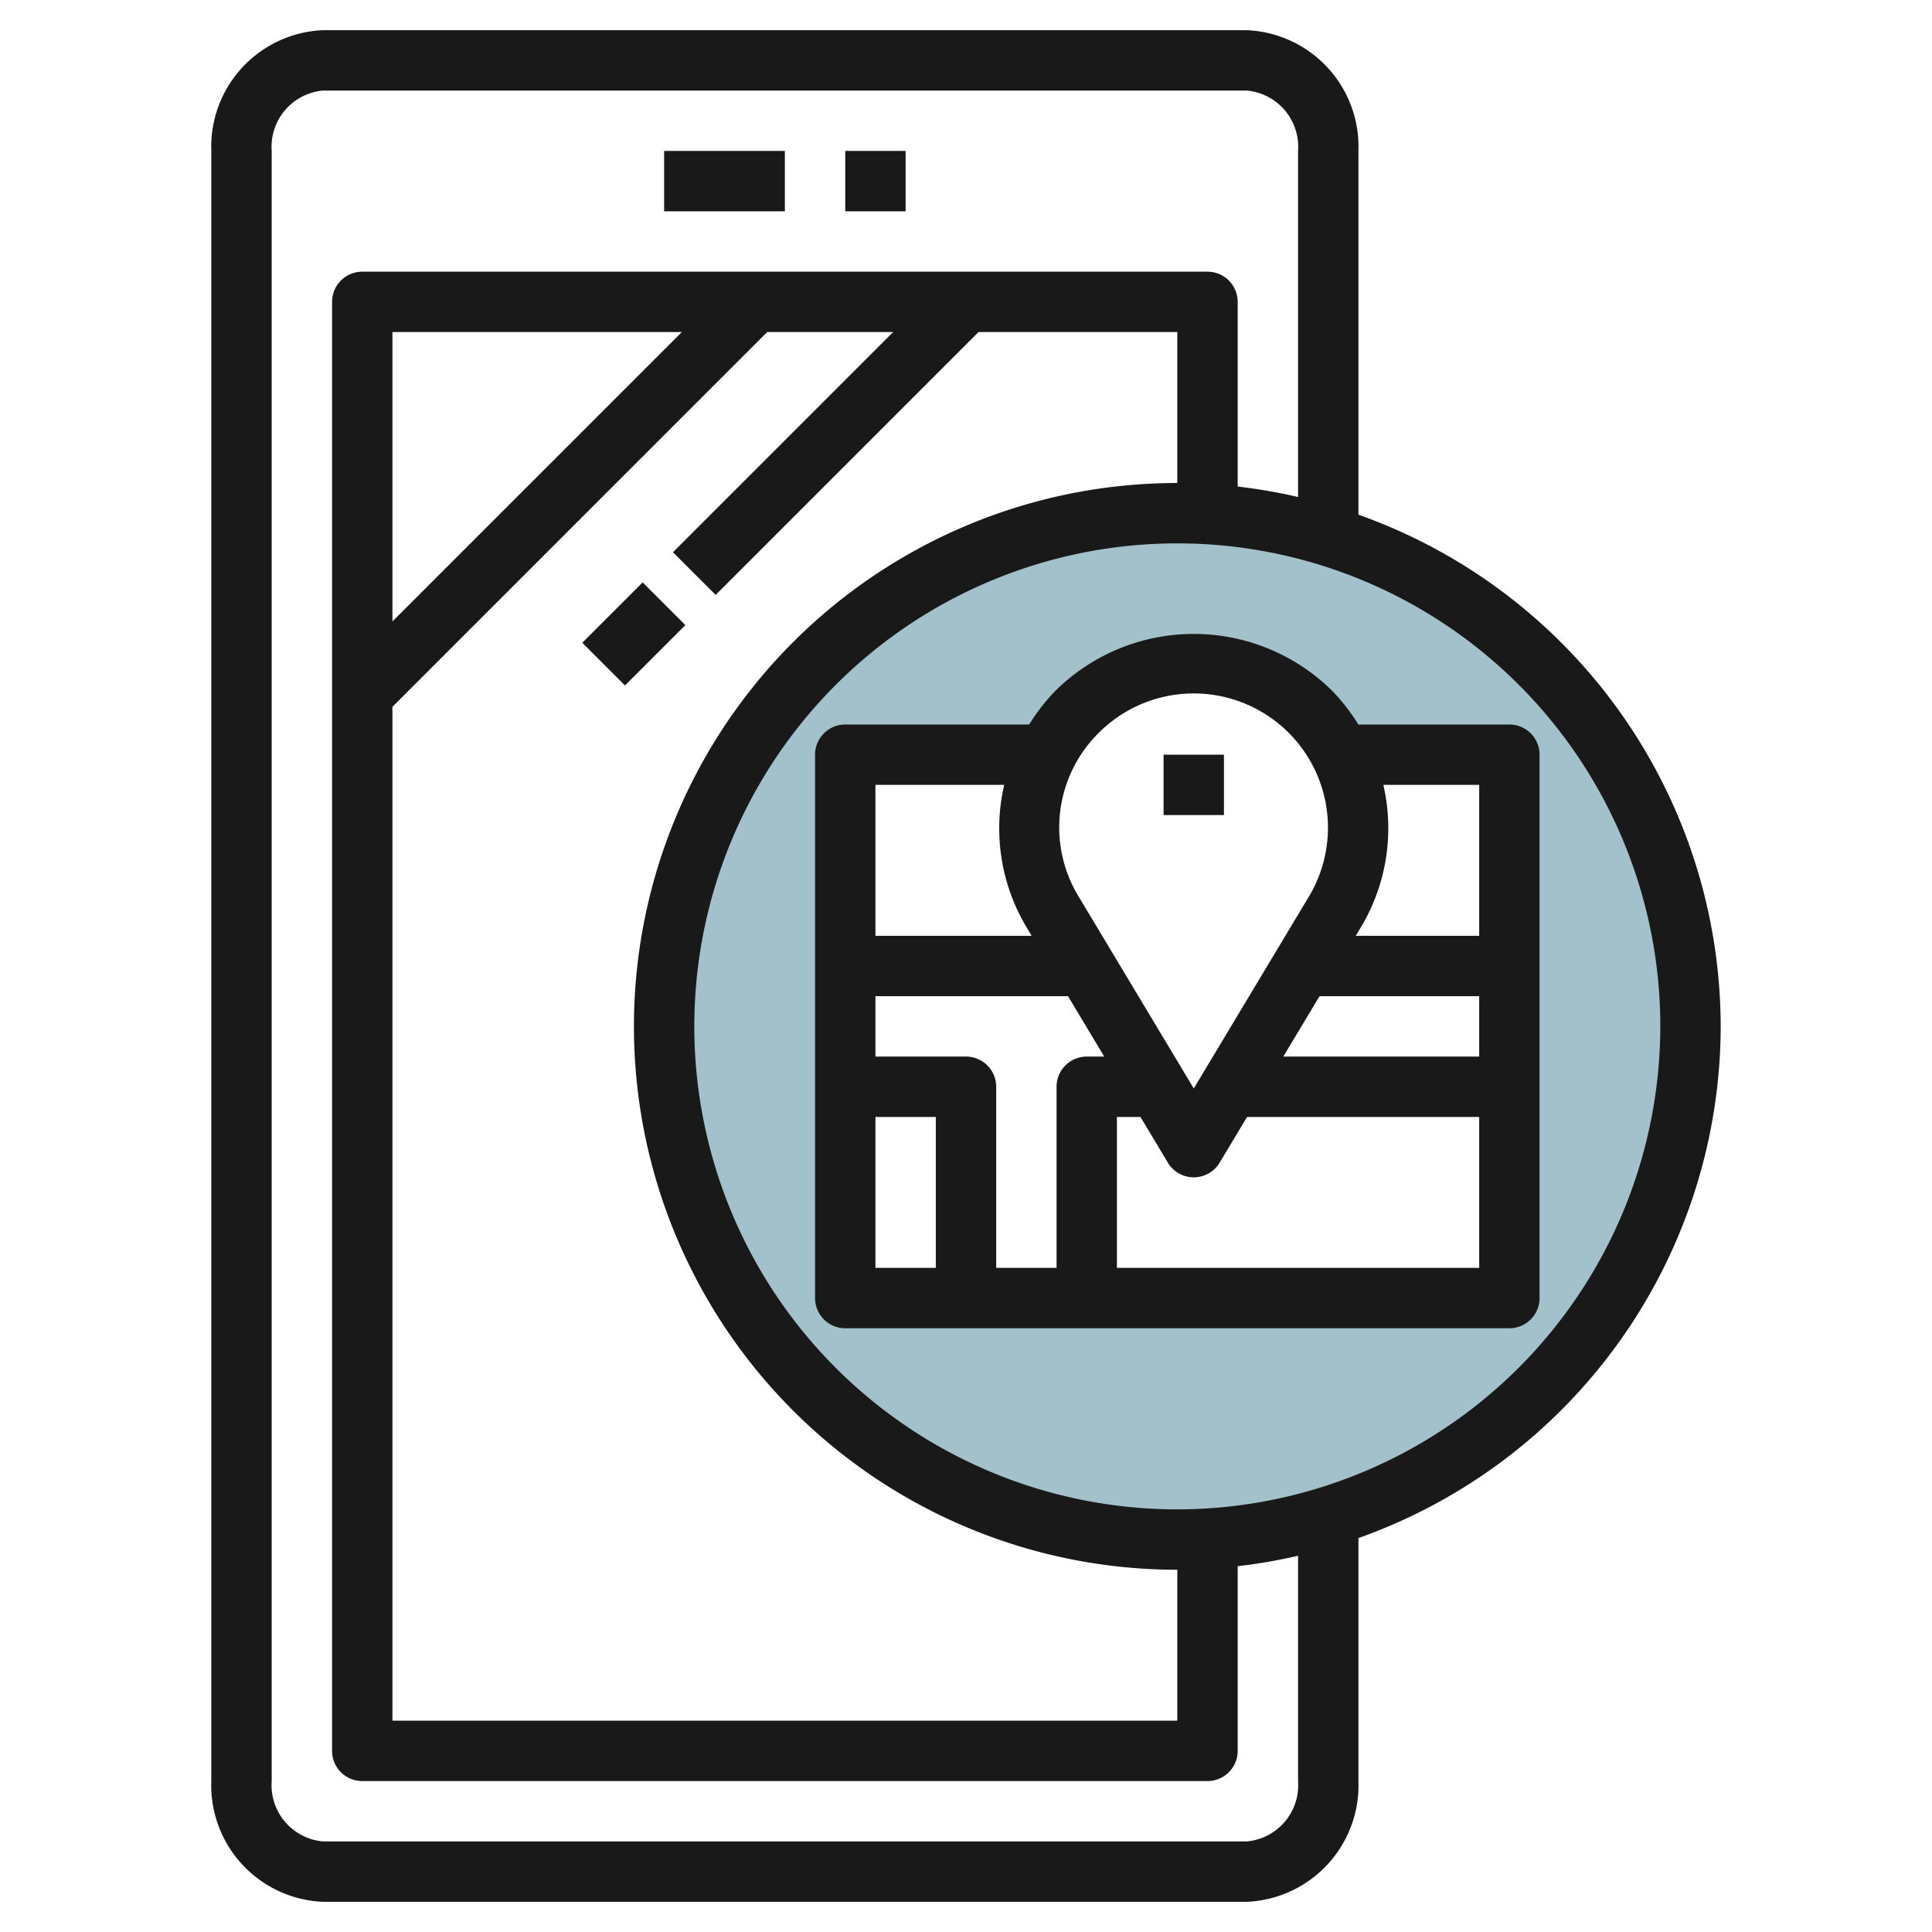
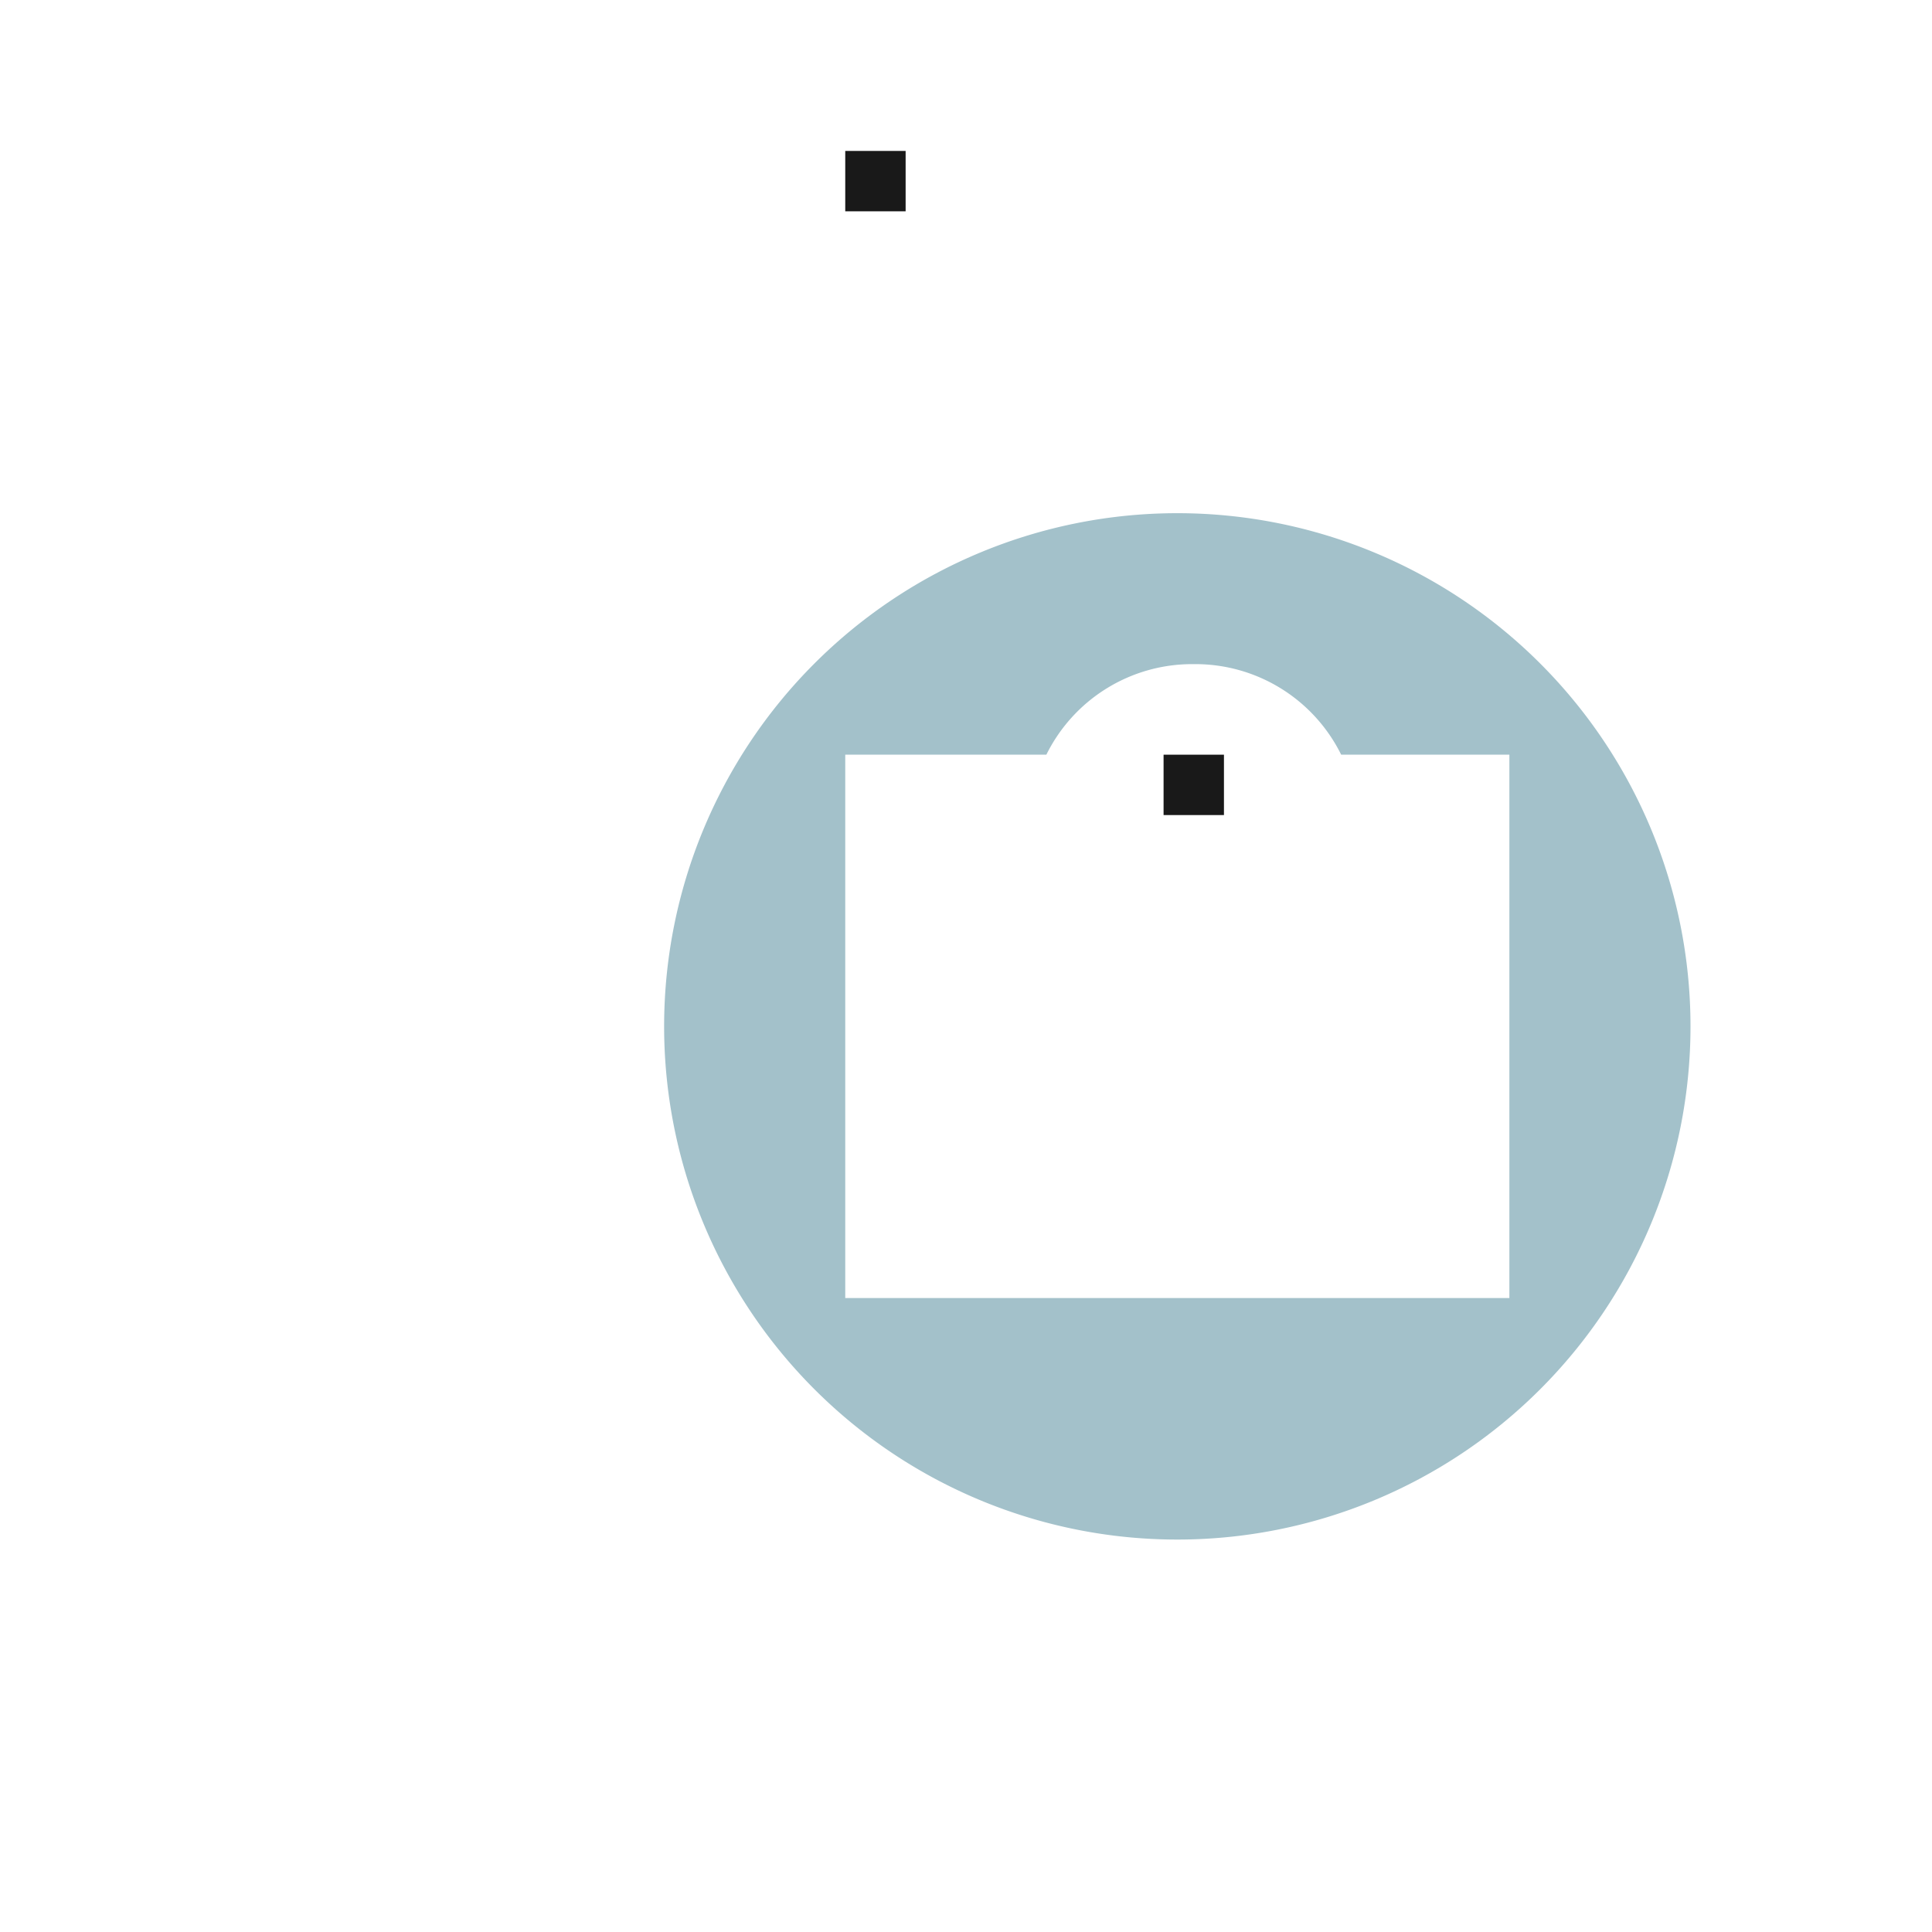
<svg xmlns="http://www.w3.org/2000/svg" id="Layer_3" height="512" viewBox="0 0 64 64" width="512" data-name="Layer 3">
  <path d="m39 17a17 17 0 1 0 17 17 17 17 0 0 0 -17-17zm11 26h-22v-18h6.662a5.387 5.387 0 0 1 4.838-3h.09a5.387 5.387 0 0 1 4.838 3h5.572z" fill="#a3c1ca" />
  <g fill="#191919">
-     <path d="m22 5h4v2h-4z" />
    <path d="m28 5h2v2h-2z" />
-     <path d="m19.586 20h2.828v2h-2.828z" transform="matrix(.707 -.707 .707 .707 -8.698 21)" />
-     <path d="m57 34a18.015 18.015 0 0 0 -12-16.95v-12.05a3.863 3.863 0 0 0 -3.7-4h-30.6a3.863 3.863 0 0 0 -3.7 4v54a3.863 3.863 0 0 0 3.7 4h30.6a3.863 3.863 0 0 0 3.7-4v-8.05a18.015 18.015 0 0 0 12-16.95zm-14 25a1.871 1.871 0 0 1 -1.7 2h-30.6a1.871 1.871 0 0 1 -1.7-2v-54a1.871 1.871 0 0 1 1.7-2h30.6a1.871 1.871 0 0 1 1.7 2v11.464a17.807 17.807 0 0 0 -2-.346v-6.118a1 1 0 0 0 -1-1h-28a1 1 0 0 0 -1 1v48a1 1 0 0 0 1 1h28a1 1 0 0 0 1-1v-6.118a17.807 17.807 0 0 0 2-.346zm-30-35.586 12.414-12.414h4.172l-7.293 7.293 1.414 1.414 8.707-8.707h6.586v5a18 18 0 0 0 0 36v5h-26zm0-2.828v-9.586h9.586zm26 29.414a16 16 0 1 1 16-16 16.019 16.019 0 0 1 -16 16z" />
-     <path d="m50 24h-5v.006a6.359 6.359 0 0 0 -.877-1.128 6.517 6.517 0 0 0 -9.155 0 6.348 6.348 0 0 0 -.874 1.122h-6.094a1 1 0 0 0 -1 1v18a1 1 0 0 0 1 1h22a1 1 0 0 0 1-1v-18a1 1 0 0 0 -1-1zm-1 2v5h-4.089l.175-.292a6.379 6.379 0 0 0 .739-4.708zm-5.289 7h5.289v2h-6.489zm-7.329-8.708a4.446 4.446 0 0 1 6.99 5.387l-3.827 6.378-3.826-6.378a4.4 4.4 0 0 1 .663-5.387zm-1.382 11.708v6h-2v-6a1 1 0 0 0 -1-1h-3v-2h6.379l1.2 2h-.579a1 1 0 0 0 -1 1zm-1.735-10a6.384 6.384 0 0 0 .735 4.708l.175.292h-5.175v-5zm-4.265 11h2v5h-2zm8 5v-5h.779l.908 1.515a1 1 0 0 0 1.715 0l.909-1.515h7.689v5z" />
    <path d="m38.545 25h2v2h-2z" />
  </g>
</svg>